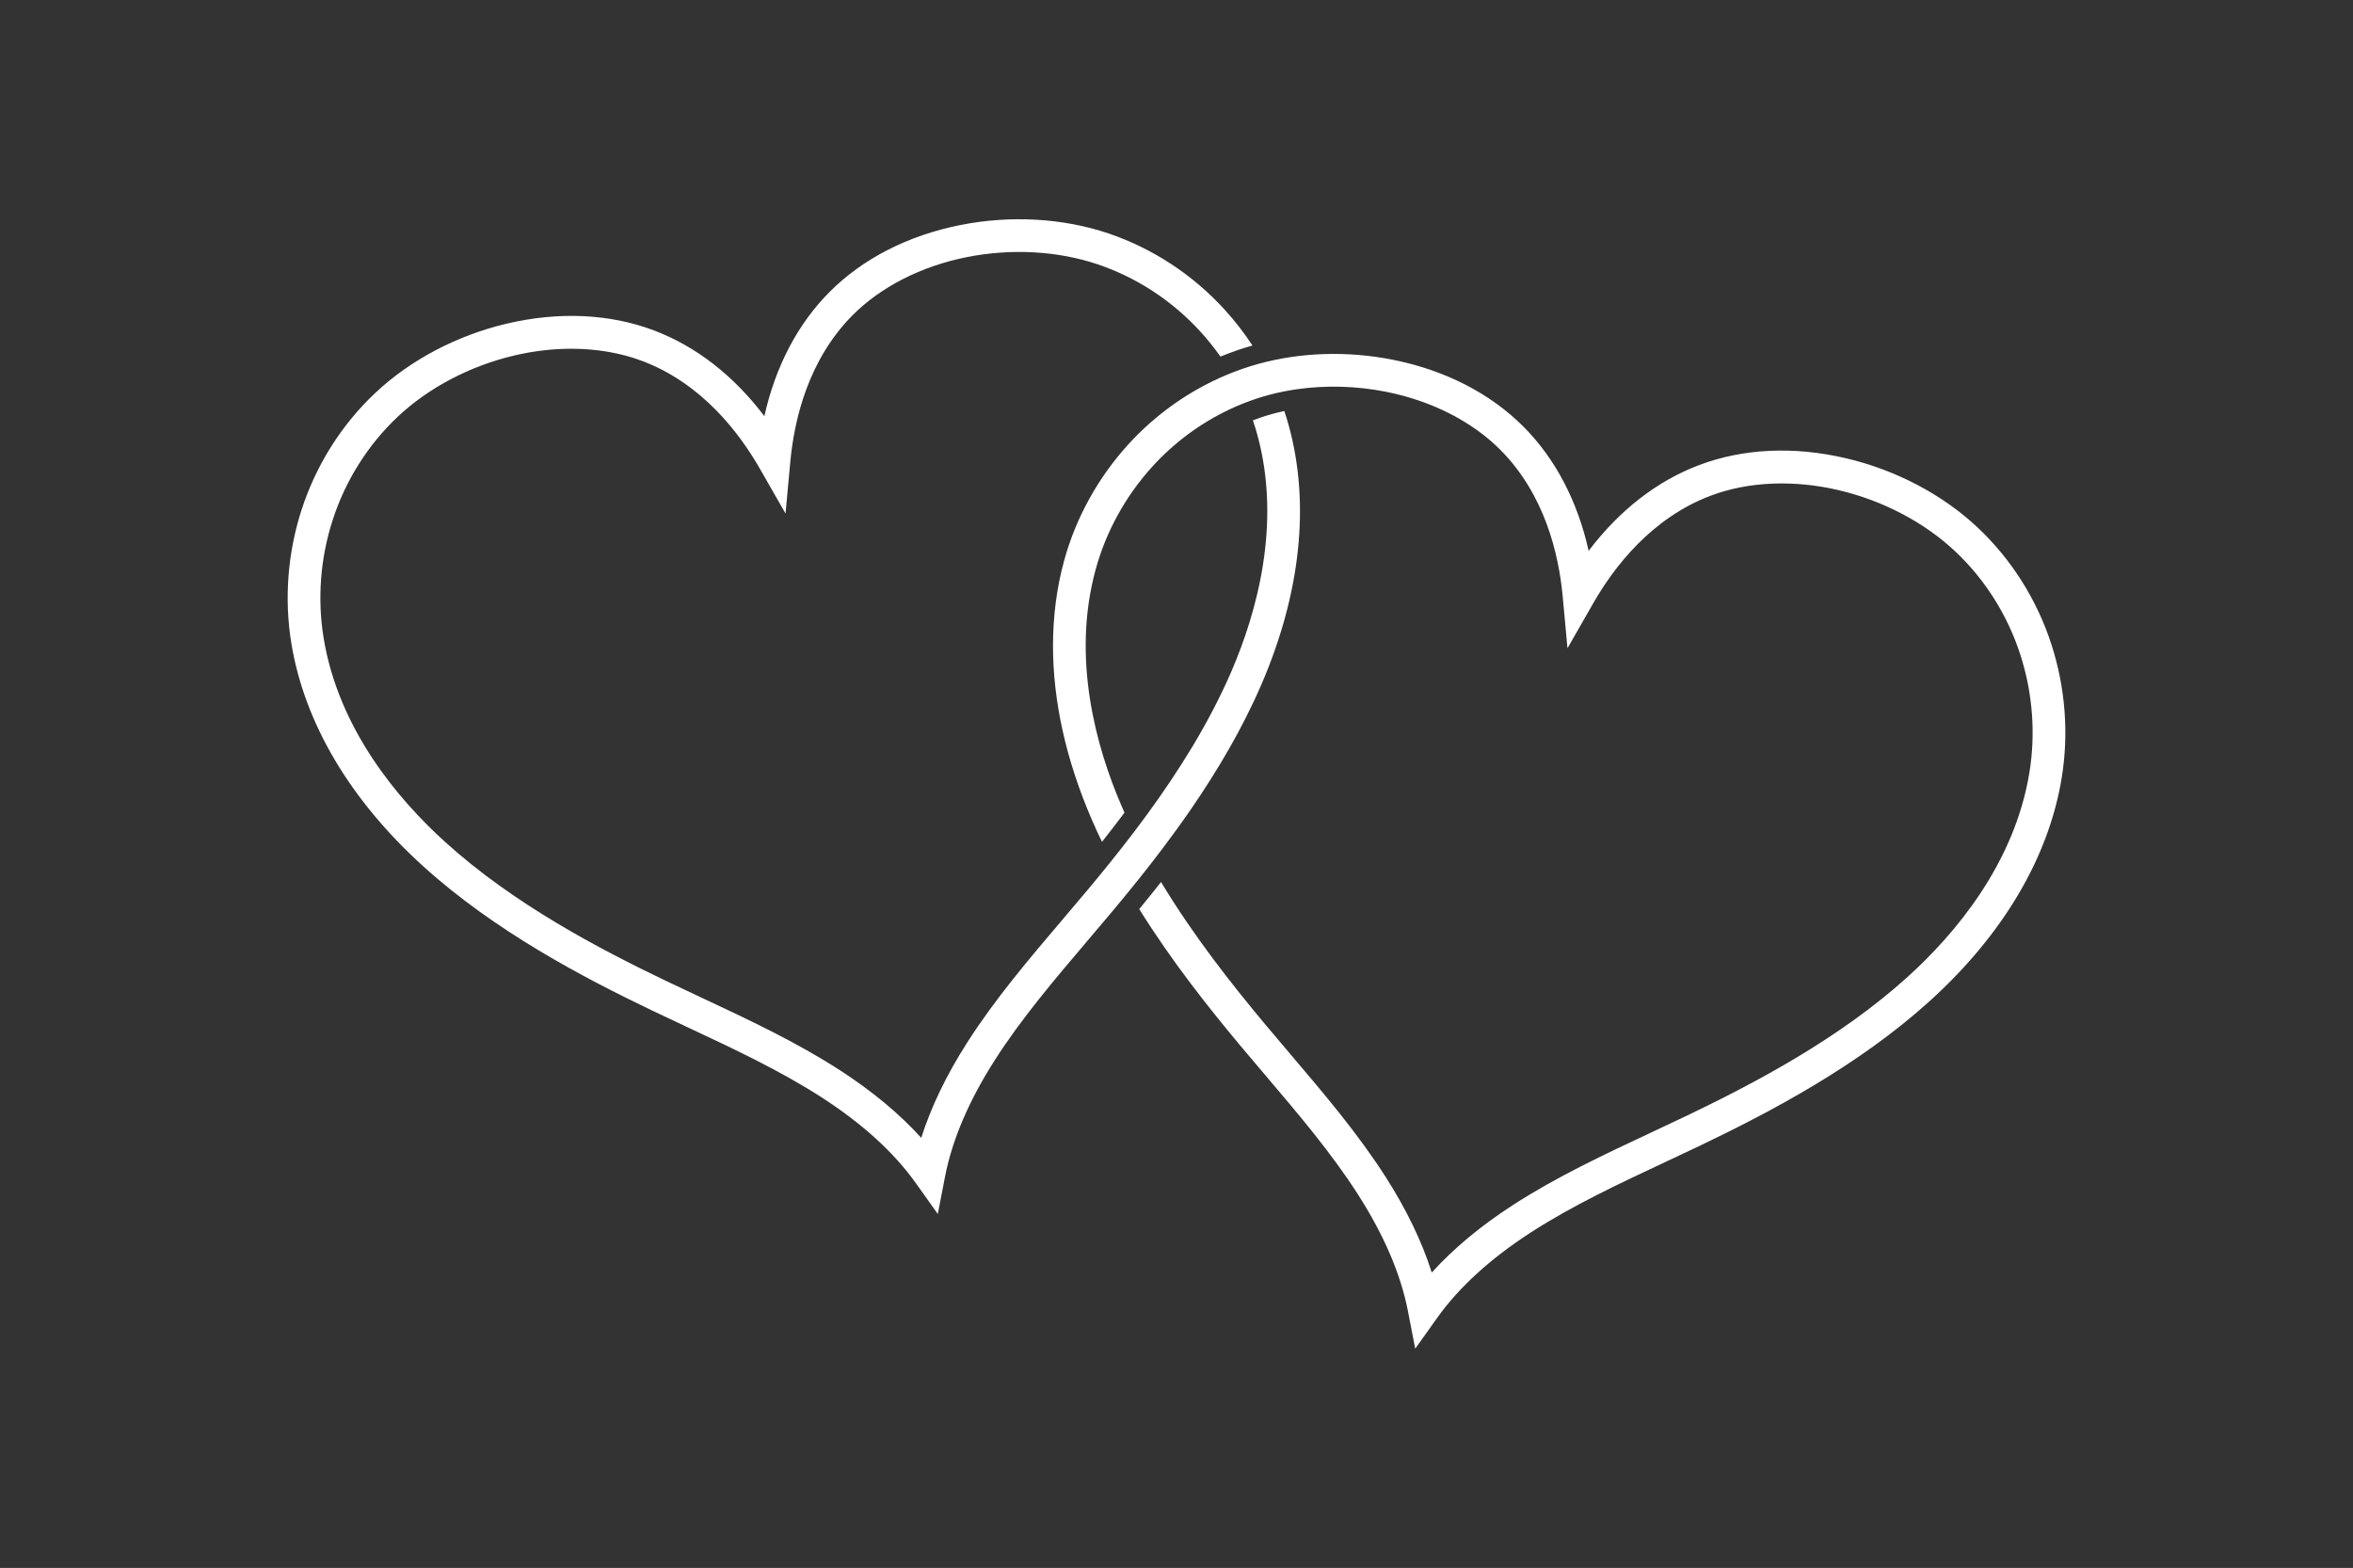
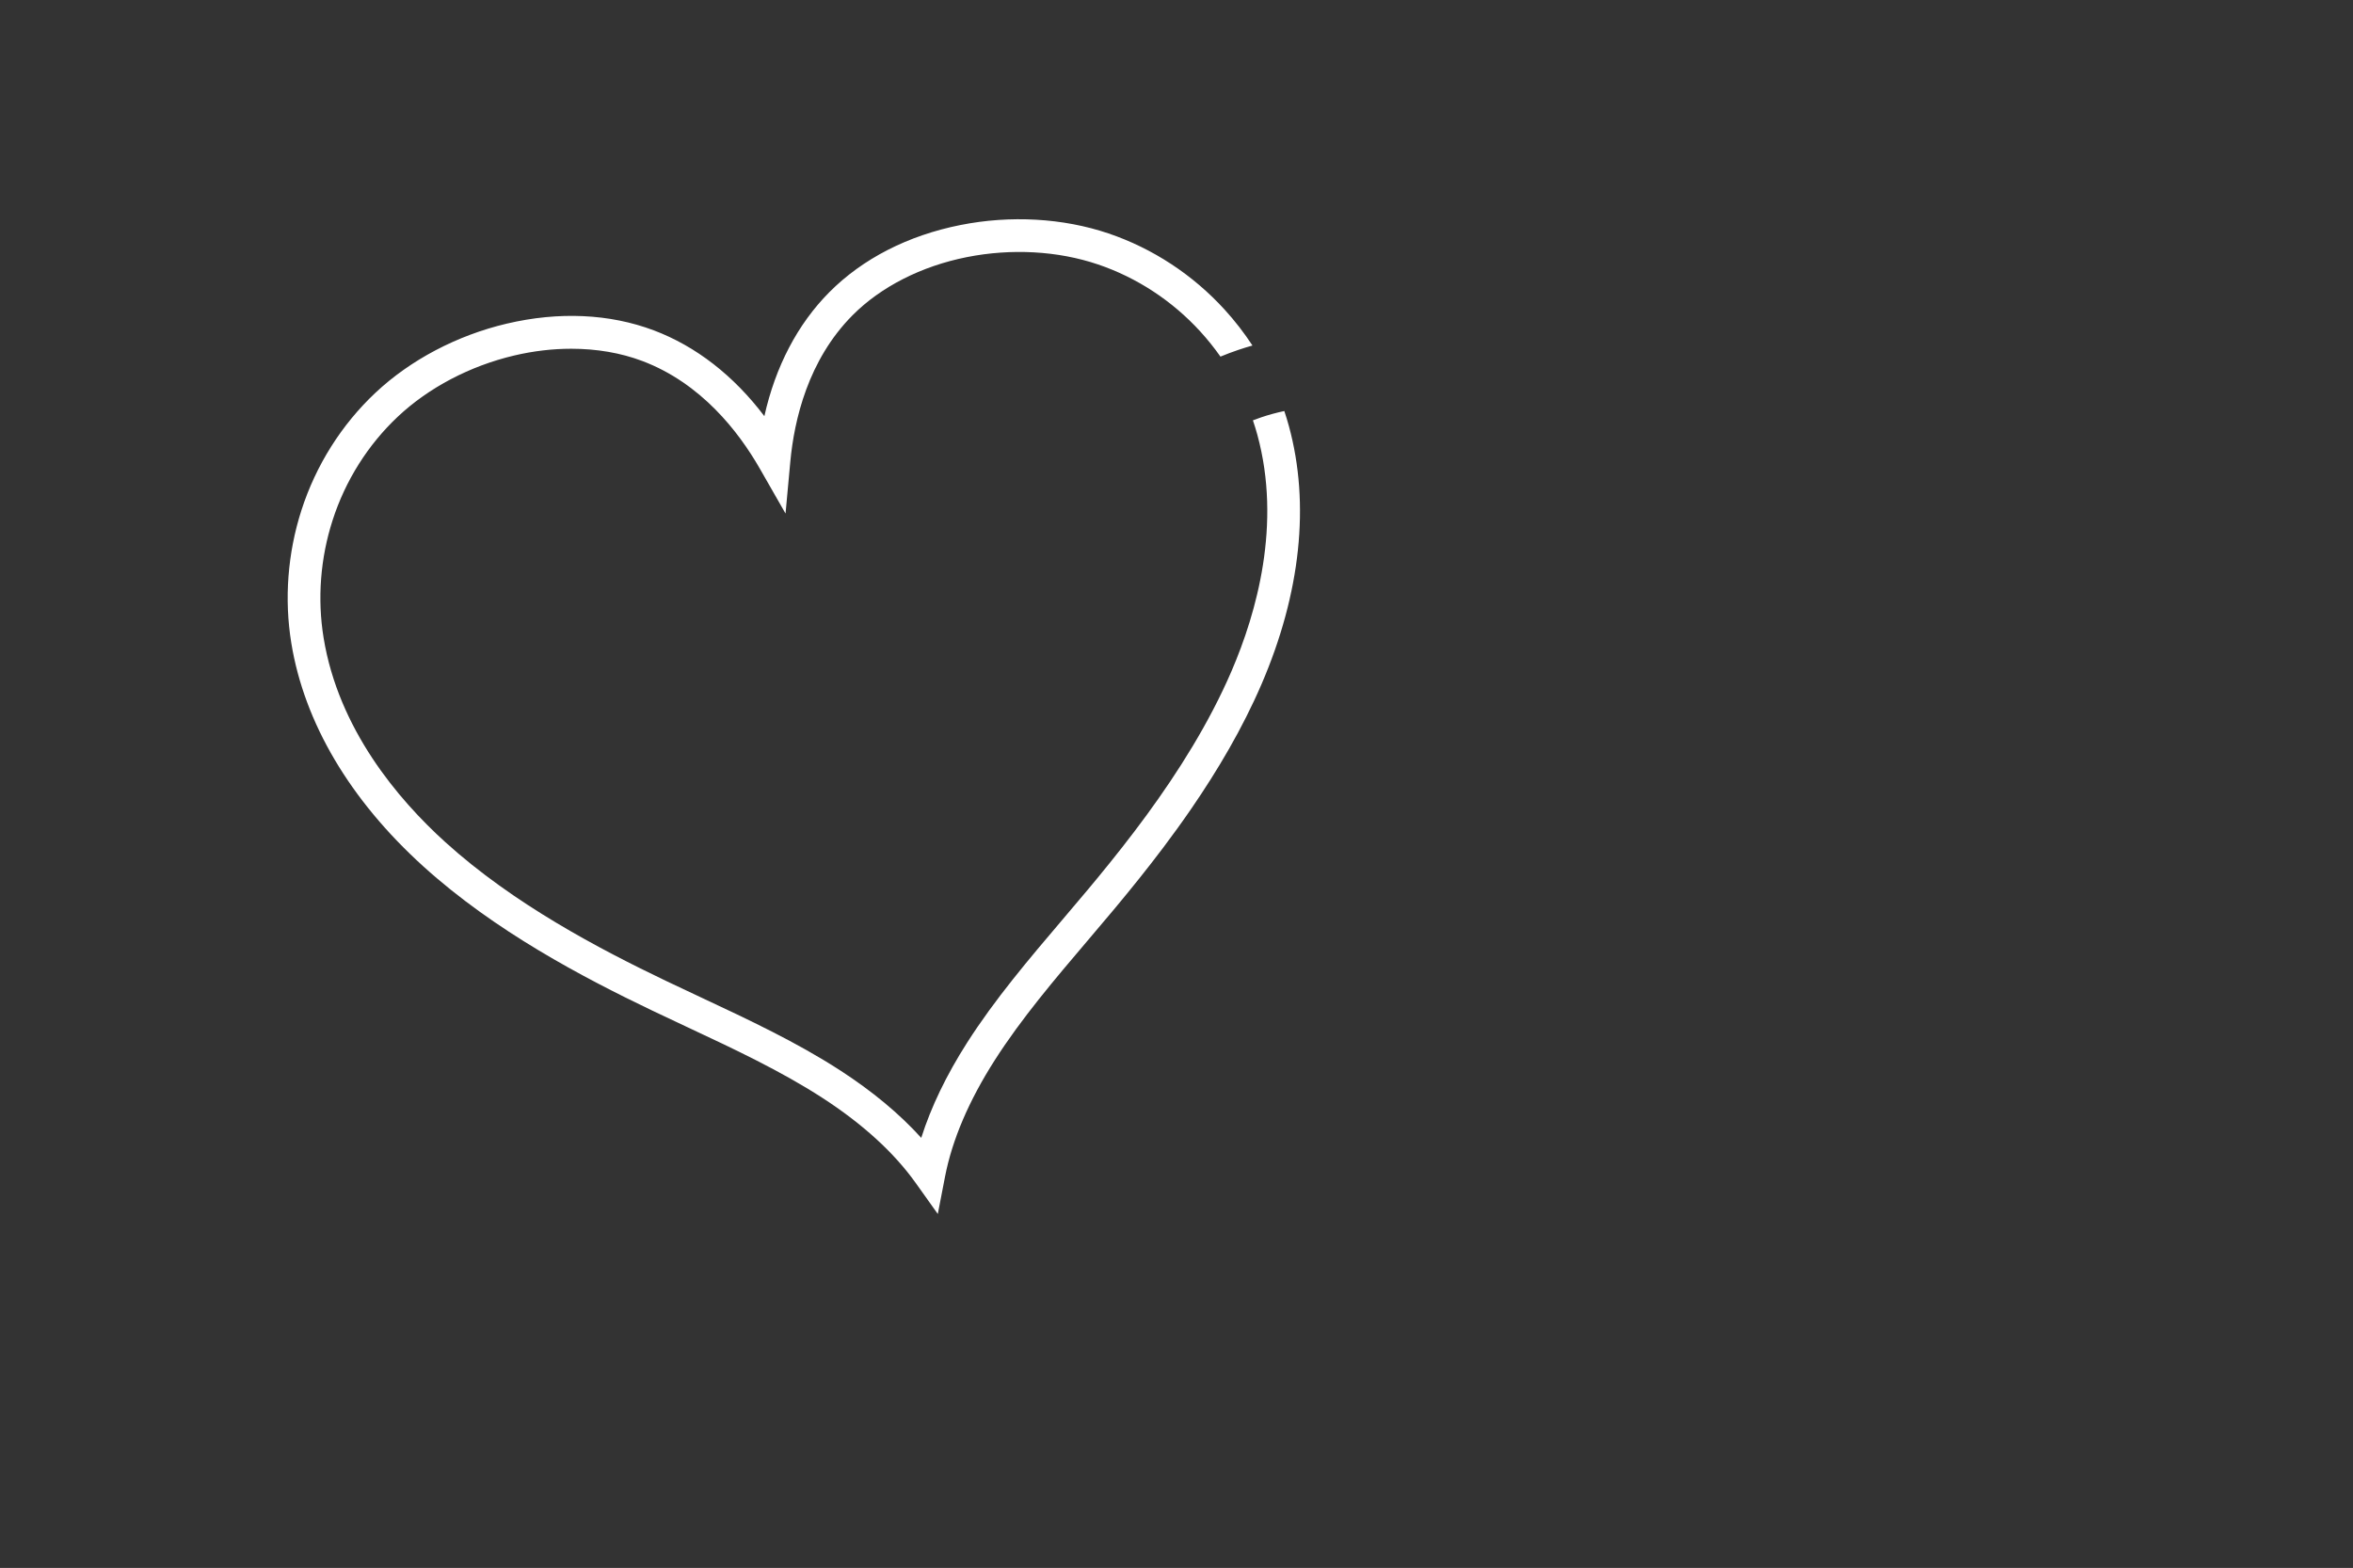
<svg xmlns="http://www.w3.org/2000/svg" version="1.1" x="0px" y="0px" viewBox="0 0 2200 1466" style="enable-background:new 0 0 2200 1466;" xml:space="preserve">
  <rect x="0" y="0" width="2200" height="1466" fill="#333333" stroke="none" />
  <g id="Objects">
    <g>
      <path style="fill:#FFFFFF;" d="M1205.106,398.447c-1.296-4.751-2.736-9.467-4.301-14.137c-7.442,1.575-14.677,3.555-21.606,5.894    c-2.601,0.882-5.192,1.818-7.757,2.808c1.521,4.463,2.907,8.963,4.148,13.498c22.785,83.411-0.585,166.273-24.198,221.094    c-20.949,48.621-49.818,94.173-79.226,134.372c-15.289,20.886-30.713,40.324-45.255,58.007c-3.15,3.834-6.263,7.586-9.323,11.249    c-7.964,9.539-16.198,19.222-24.153,28.581c-31.064,36.545-63.199,74.34-89.215,115.078    c-19.357,30.308-33.719,60.131-42.88,88.999c-20.319-22.461-45.759-43.627-75.96-63.163    c-40.585-26.268-85.508-47.307-128.945-67.663c-11.123-5.21-22.623-10.592-33.836-15.964    c-62.389-29.921-142.219-71.703-206.264-129.71c-44.239-40.072-99.897-105.746-113.8-191.092    c-5.921-36.356-3.015-74.34,8.414-109.832c11.933-37.102,33.044-70.623,61.04-96.936c28.832-27.096,67.447-47.379,108.725-57.116    c17.926-4.229,35.924-6.335,53.391-6.335c23.604,0,46.245,3.842,66.421,11.456c55.091,20.796,90.151,66.187,109.859,100.599    l24.063,42.034l4.445-48.225c3.636-39.496,16.684-95.343,58.178-137.134c26.439-26.628,64.396-45.948,106.871-54.398    c41.602-8.279,85.148-5.849,122.628,6.83c36.391,12.31,69.516,34.043,95.775,62.839c6.74,7.397,12.994,15.199,18.736,23.361    c5.516-2.286,11.114-4.391,16.774-6.308c4.337-1.467,8.72-2.826,13.156-4.059c-7.757-11.852-16.477-23.1-26.061-33.611    c-29.741-32.612-67.285-57.233-108.572-71.208c-42.484-14.371-91.636-17.161-138.412-7.847    c-49.08,9.764-91.474,31.496-122.61,62.839c-29.687,29.912-50.331,69.462-60.707,115.87    c-28.698-37.912-63.892-65.323-103.325-80.207c-41.332-15.595-88.927-17.764-137.629-6.272    c-46.416,10.943-89.98,33.89-122.664,64.603c-31.757,29.849-55.694,67.834-69.211,109.85    c-12.895,40.09-16.18,83.006-9.476,124.122c12.121,74.475,54.812,146.691,123.447,208.855    c66.97,60.653,149.319,103.802,213.58,134.615c11.33,5.435,22.893,10.853,34.079,16.09c42.511,19.915,86.47,40.513,125.31,65.647    c37.66,24.36,67.06,51.159,87.361,79.631l20.698,29.03l6.776-35.006c6.641-34.331,22.263-70.902,46.416-108.716    c24.891-38.983,56.333-75.96,86.74-111.73c8-9.404,16.27-19.141,24.324-28.787c0.675-0.81,1.35-1.62,2.025-2.43    c14.155-17.008,29.336-35.771,44.599-56.027c8.801-11.69,17.638-23.874,26.313-36.509c24.423-35.573,47.613-74.682,65.485-116.167    C1216.13,554.658,1224.984,471.23,1205.106,398.447z" />
-       <path style="fill:#FFFFFF;" d="M1918.179,603.018c-13.516-42.025-37.453-80.009-69.21-109.859    c-32.684-30.713-76.239-53.66-122.664-64.603c-48.702-11.492-96.297-9.323-137.629,6.272    c-39.433,14.884-74.628,42.295-103.325,80.207c-10.376-46.407-31.019-85.958-60.715-115.87    c-31.127-31.343-73.521-53.075-122.601-62.839c-42.151-8.396-86.227-6.956-125.616,3.924    c-10.105,2.791-20.229,6.346-29.894,10.412c-34.538,14.533-65.89,36.671-91.474,64.72    c-28.374,31.118-49.179,68.806-60.158,108.986c-6.92,25.323-10.358,51.933-10.358,79.451c0,51.582,12.077,106.349,35.969,161.809    c3.123,7.244,6.398,14.407,9.818,21.498c7.46-9.404,14.443-18.466,21.048-27.312c-0.936-2.088-1.854-4.185-2.763-6.29    c-23.613-54.821-46.983-137.683-24.198-221.094c9.71-35.537,28.122-68.878,53.246-96.432    c20.257-22.218,44.599-40.225,71.379-52.949c4.679-2.223,9.431-4.283,14.254-6.182c15.967-6.286,32.669-10.597,49.656-12.994    c27.006-3.816,55.487-3.042,83.114,2.457c42.475,8.45,80.432,27.771,106.871,54.398c41.494,41.791,54.542,97.638,58.178,137.134    l4.445,48.225l24.063-42.034c19.708-34.412,54.767-79.802,109.859-100.599c35.114-13.246,77.661-15.064,119.811-5.12    c41.278,9.737,79.892,30.02,108.725,57.116c27.996,26.313,49.107,59.834,61.04,96.936c11.428,35.492,14.335,73.476,8.414,109.832    c-13.903,85.346-69.561,151.029-113.8,191.092c-64.045,58.007-143.874,99.789-206.264,129.71    c-11.213,5.372-22.713,10.763-33.836,15.973c-43.438,20.347-88.36,41.386-128.945,67.654c-30.2,19.537-55.64,40.702-75.96,63.163    c-9.161-28.868-23.514-58.691-42.88-88.999c-26.016-40.738-58.142-78.524-89.215-115.078    c-7.955-9.359-16.189-19.033-24.153-28.581c-30.587-36.653-66.385-81.881-96.882-132.473c-6.389,8.117-13.12,16.468-20.373,25.296    c30.137,48.405,64.306,91.492,93.768,126.785c8.054,9.647,16.324,19.384,24.324,28.796c30.407,35.762,61.849,72.738,86.74,111.73    c24.153,37.804,39.775,74.376,46.416,108.707l6.776,35.006l20.698-29.031c20.302-28.472,49.701-55.262,87.361-79.631    c38.839-25.134,82.799-45.723,125.31-65.647c11.186-5.237,22.749-10.655,34.079-16.09c64.261-30.812,146.61-73.962,213.58-134.615    c68.635-62.164,111.325-134.38,123.456-208.855C1934.359,686.024,1931.074,643.1,1918.179,603.018z" />
    </g>
  </g>
</svg>